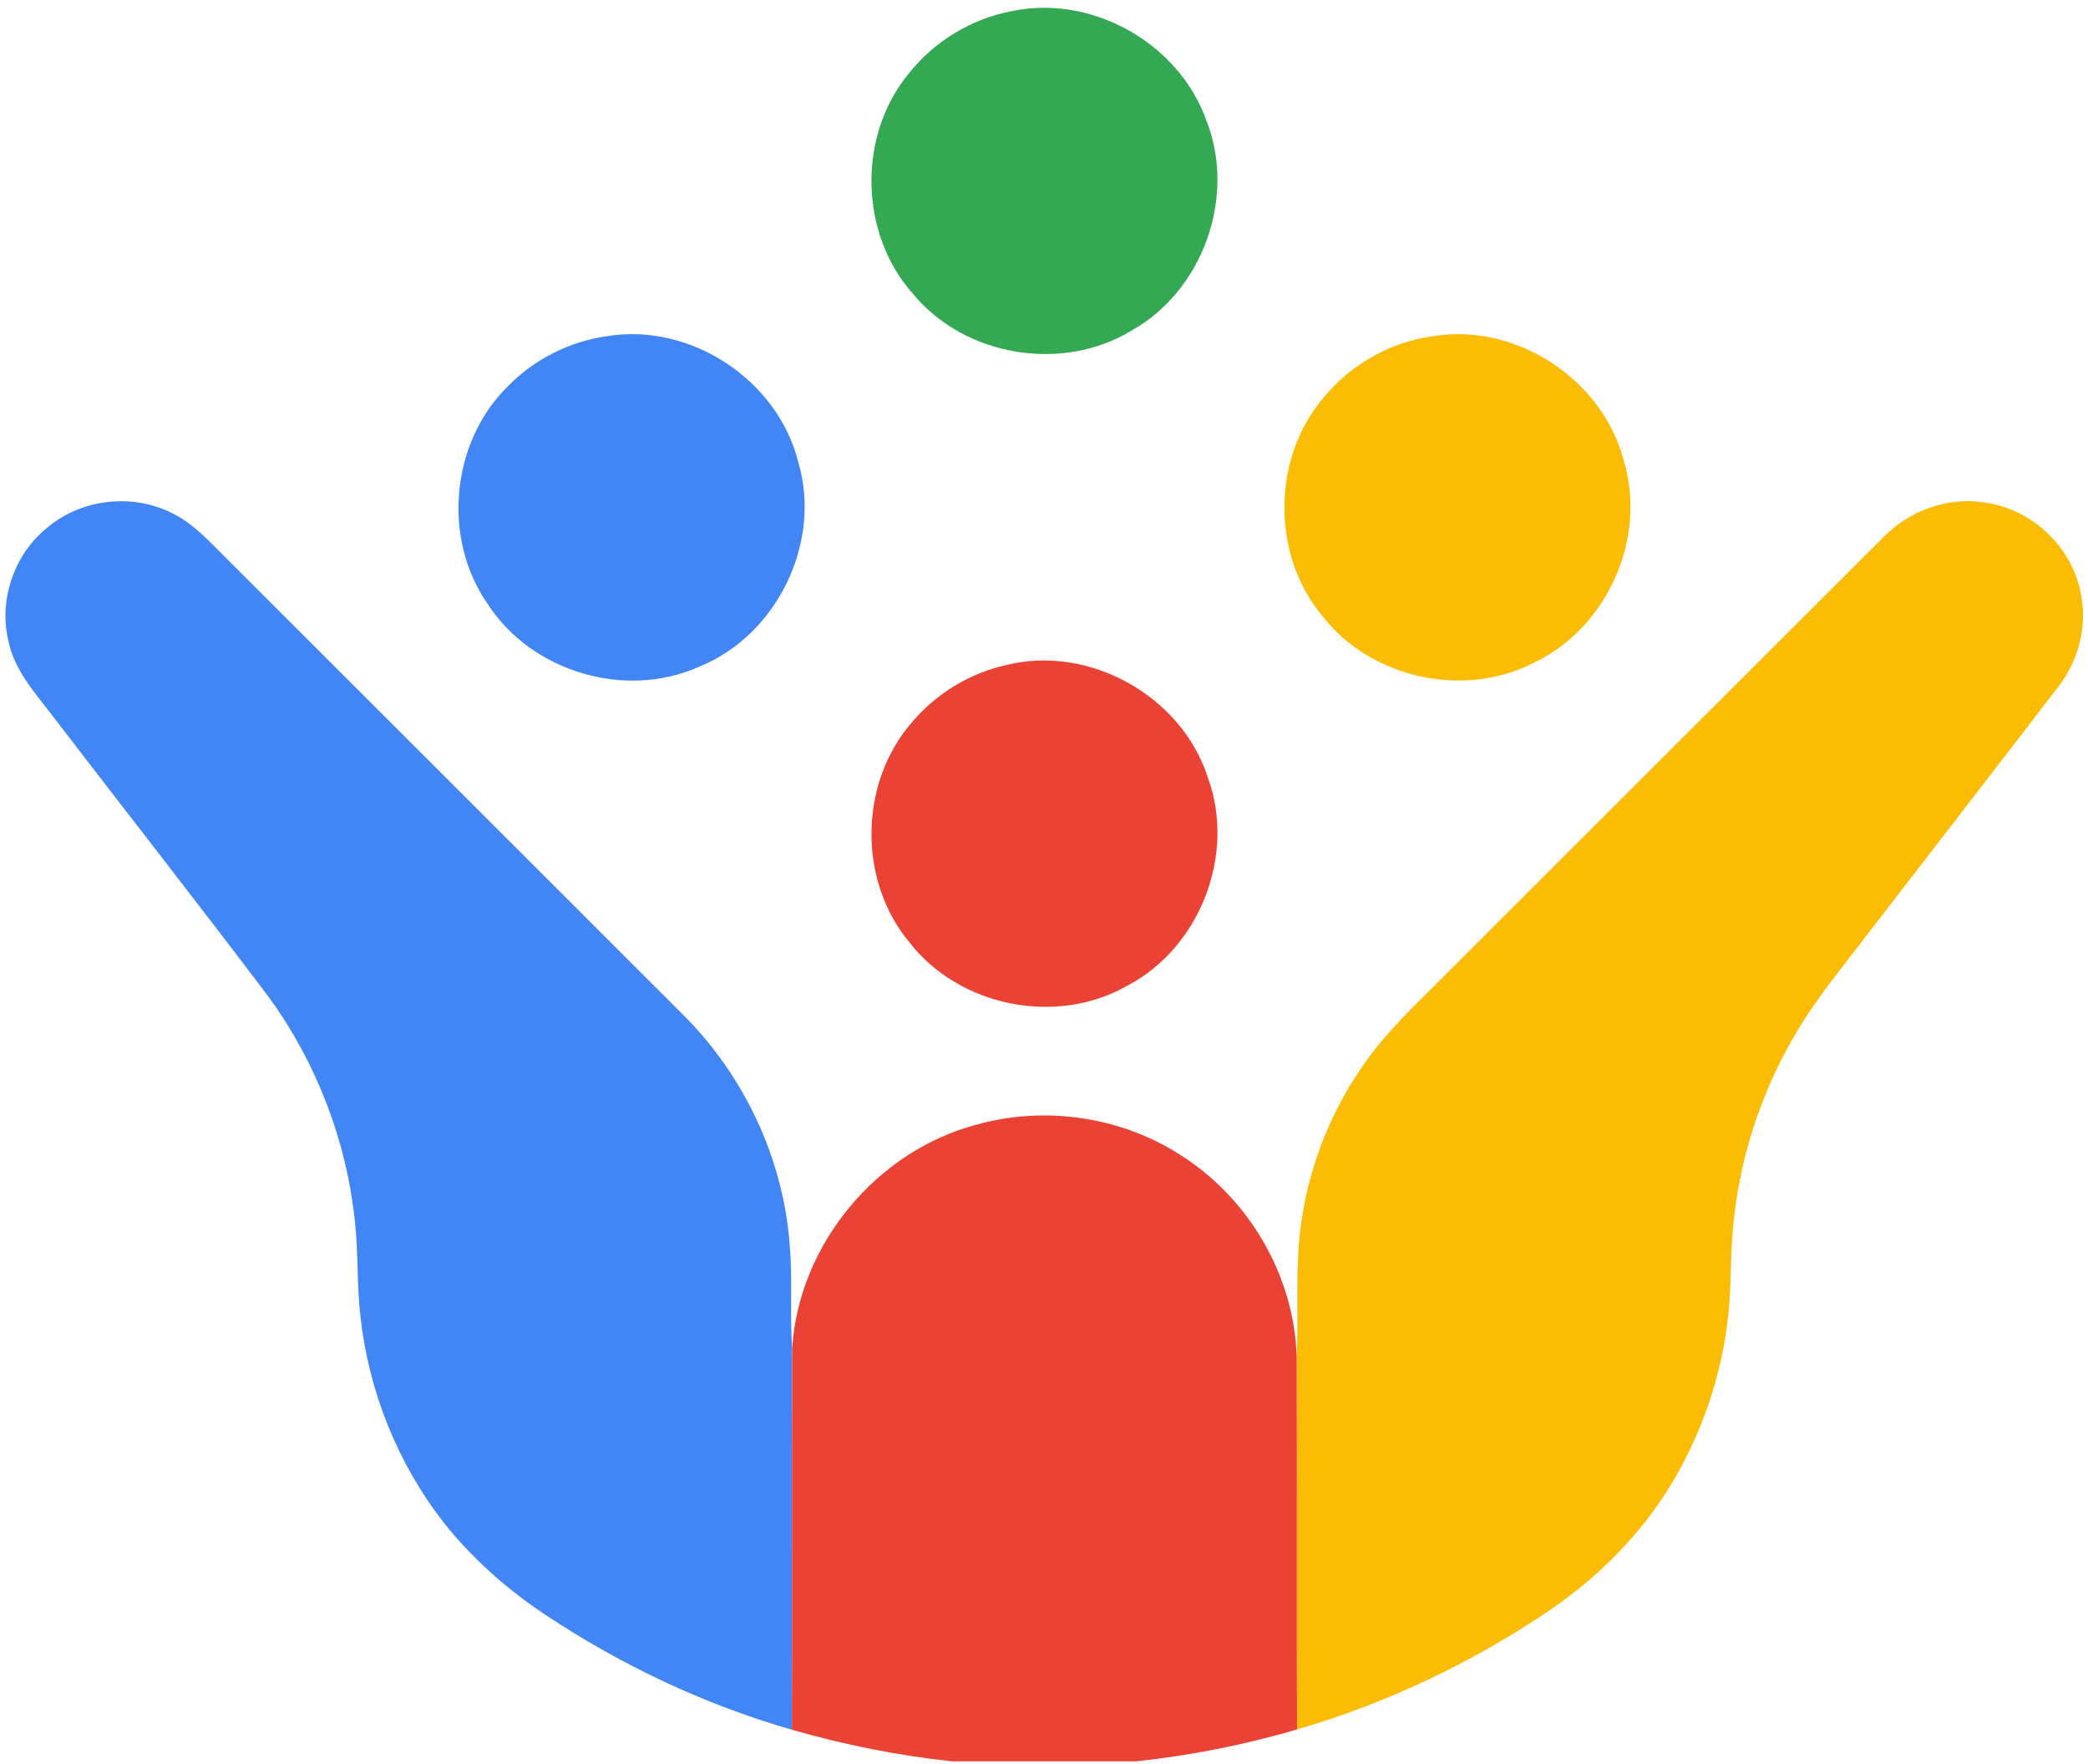
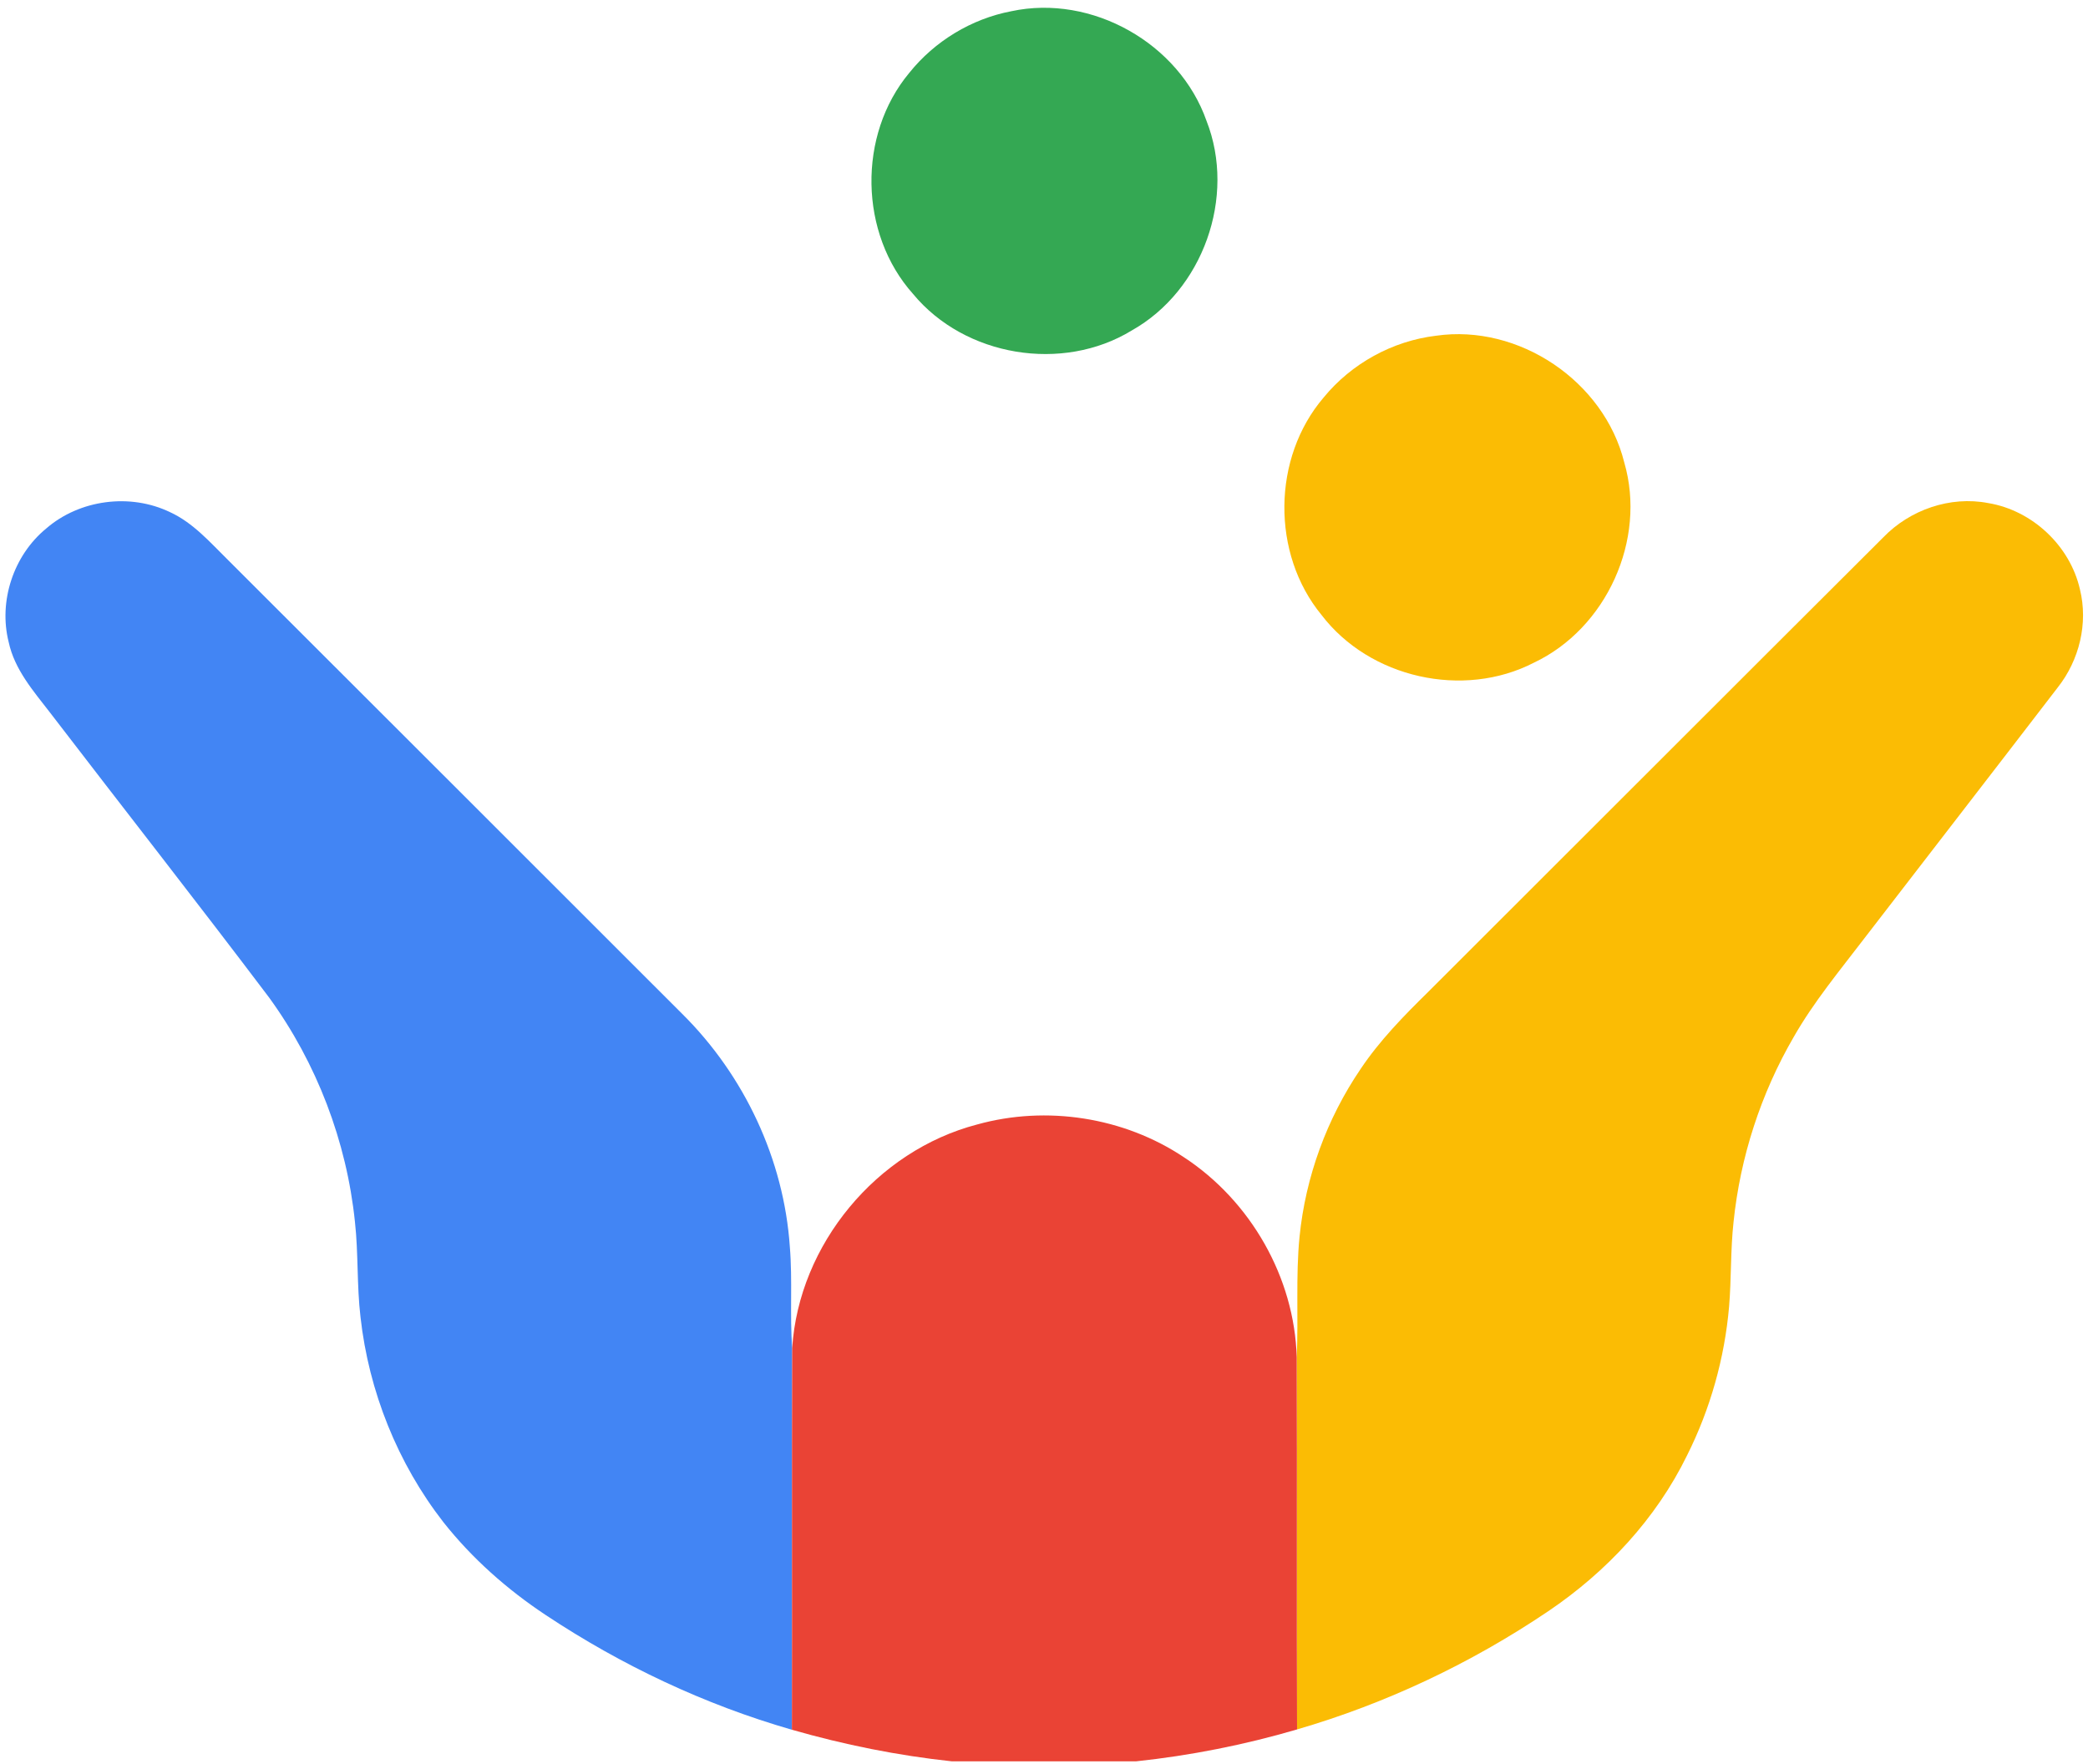
<svg xmlns="http://www.w3.org/2000/svg" height="218pt" version="1.1" viewBox="0 0 418 352" width="258pt">
  <g id="#ffffffff" />
  <g id="#34a853ff">
    <path d=" M 202.46 1.65 C 218.57 -1.81 236.08 8.07 241.53 23.59 C 247.52 38.81 240.82 57.55 226.58 65.55 C 212.70 74.04 193.15 70.79 182.79 58.25 C 171.98 46.17 171.65 26.45 182.02 14.00 C 187.10 7.65 194.47 3.17 202.46 1.65 Z" fill="#34a853" opacity="1.00" />
  </g>
  <g id="#4285f4ff">
-     <path d=" M 121.52 66.70 C 138.28 63.95 155.73 75.49 159.82 91.95 C 164.58 108.10 155.48 126.66 139.89 132.90 C 125.15 139.47 106.40 133.88 97.65 120.34 C 88.47 107.23 90.25 87.92 101.68 76.72 C 106.96 71.32 114.04 67.74 121.52 66.70 Z" fill="#4285f4" opacity="1.00" />
    <path d=" M 9.23 105.22 C 15.92 99.40 26.06 98.08 34.04 101.93 C 38.66 104.05 42.05 107.96 45.60 111.46 C 75.91 141.77 106.27 172.03 136.57 202.36 C 149.01 214.68 156.93 231.51 158.12 249.01 C 158.68 255.76 158.09 262.54 158.59 269.29 C 158.49 294.75 158.60 320.21 158.53 345.67 C 141.04 340.64 124.40 332.77 109.25 322.71 C 101.54 317.60 94.53 311.40 88.78 304.14 C 79.59 292.33 73.83 277.93 72.17 263.07 C 71.42 256.75 71.76 250.35 71.06 244.03 C 69.40 227.89 63.41 212.22 53.87 199.09 C 39.41 179.95 24.59 161.06 9.99 142.02 C 6.67 137.72 2.91 133.42 1.74 127.95 C -0.33 119.76 2.70 110.58 9.23 105.22 Z" fill="#4285f4" opacity="1.00" />
  </g>
  <g id="#fbbc04ff">
    <path d=" M 287.49 66.61 C 304.07 64.22 321.13 75.72 325.16 91.97 C 329.67 107.44 321.60 125.20 307.06 132.07 C 292.93 139.35 274.19 135.14 264.55 122.50 C 254.48 110.24 254.67 91.04 264.98 78.98 C 270.54 72.18 278.76 67.65 287.49 66.61 Z" fill="#fbbc04" opacity="1.00" />
    <path d=" M 377.01 106.98 C 382.35 101.45 390.41 98.64 398.02 100.11 C 406.85 101.57 414.41 108.66 416.39 117.40 C 418.06 124.18 416.26 131.55 411.96 137.00 C 399.09 153.77 386.14 170.48 373.24 187.23 C 368.32 193.68 363.10 199.95 359.07 207.02 C 352.51 218.32 348.38 231.03 347.04 244.04 C 346.42 249.66 346.62 255.33 346.15 260.96 C 345.25 271.30 342.39 281.47 337.74 290.74 C 331.54 303.44 321.61 314.07 309.94 321.95 C 294.53 332.35 277.52 340.41 259.66 345.61 C 259.56 320.78 259.69 295.95 259.59 271.12 C 259.97 263.07 259.36 254.99 260.16 246.96 C 261.36 234.99 265.62 223.35 272.38 213.40 C 276.20 207.69 281.03 202.76 285.91 197.97 C 316.29 167.65 346.61 137.28 377.01 106.98 Z" fill="#fbbc04" opacity="1.00" />
  </g>
  <g id="#ea4335ff">
-     <path d=" M 201.33 132.56 C 218.01 128.35 236.57 138.72 241.81 155.07 C 247.46 170.48 240.21 189.13 225.67 196.73 C 211.51 204.84 192.01 200.93 182.04 188.02 C 171.67 175.59 171.98 155.88 182.75 143.79 C 187.53 138.19 194.14 134.18 201.33 132.56 Z" fill="#ea4335" opacity="1.00" />
    <path d=" M 195.61 224.51 C 209.50 220.64 225.00 223.04 237.00 231.06 C 250.35 239.79 259.16 255.13 259.59 271.12 C 259.69 295.95 259.56 320.78 259.66 345.61 C 249.12 348.70 238.31 350.84 227.40 352.00 L 190.59 352.00 C 179.74 350.84 169.02 348.68 158.53 345.67 C 158.60 320.21 158.49 294.75 158.59 269.29 C 159.91 248.52 175.50 229.76 195.61 224.51 Z" fill="#ea4335" opacity="1.00" />
  </g>
</svg>